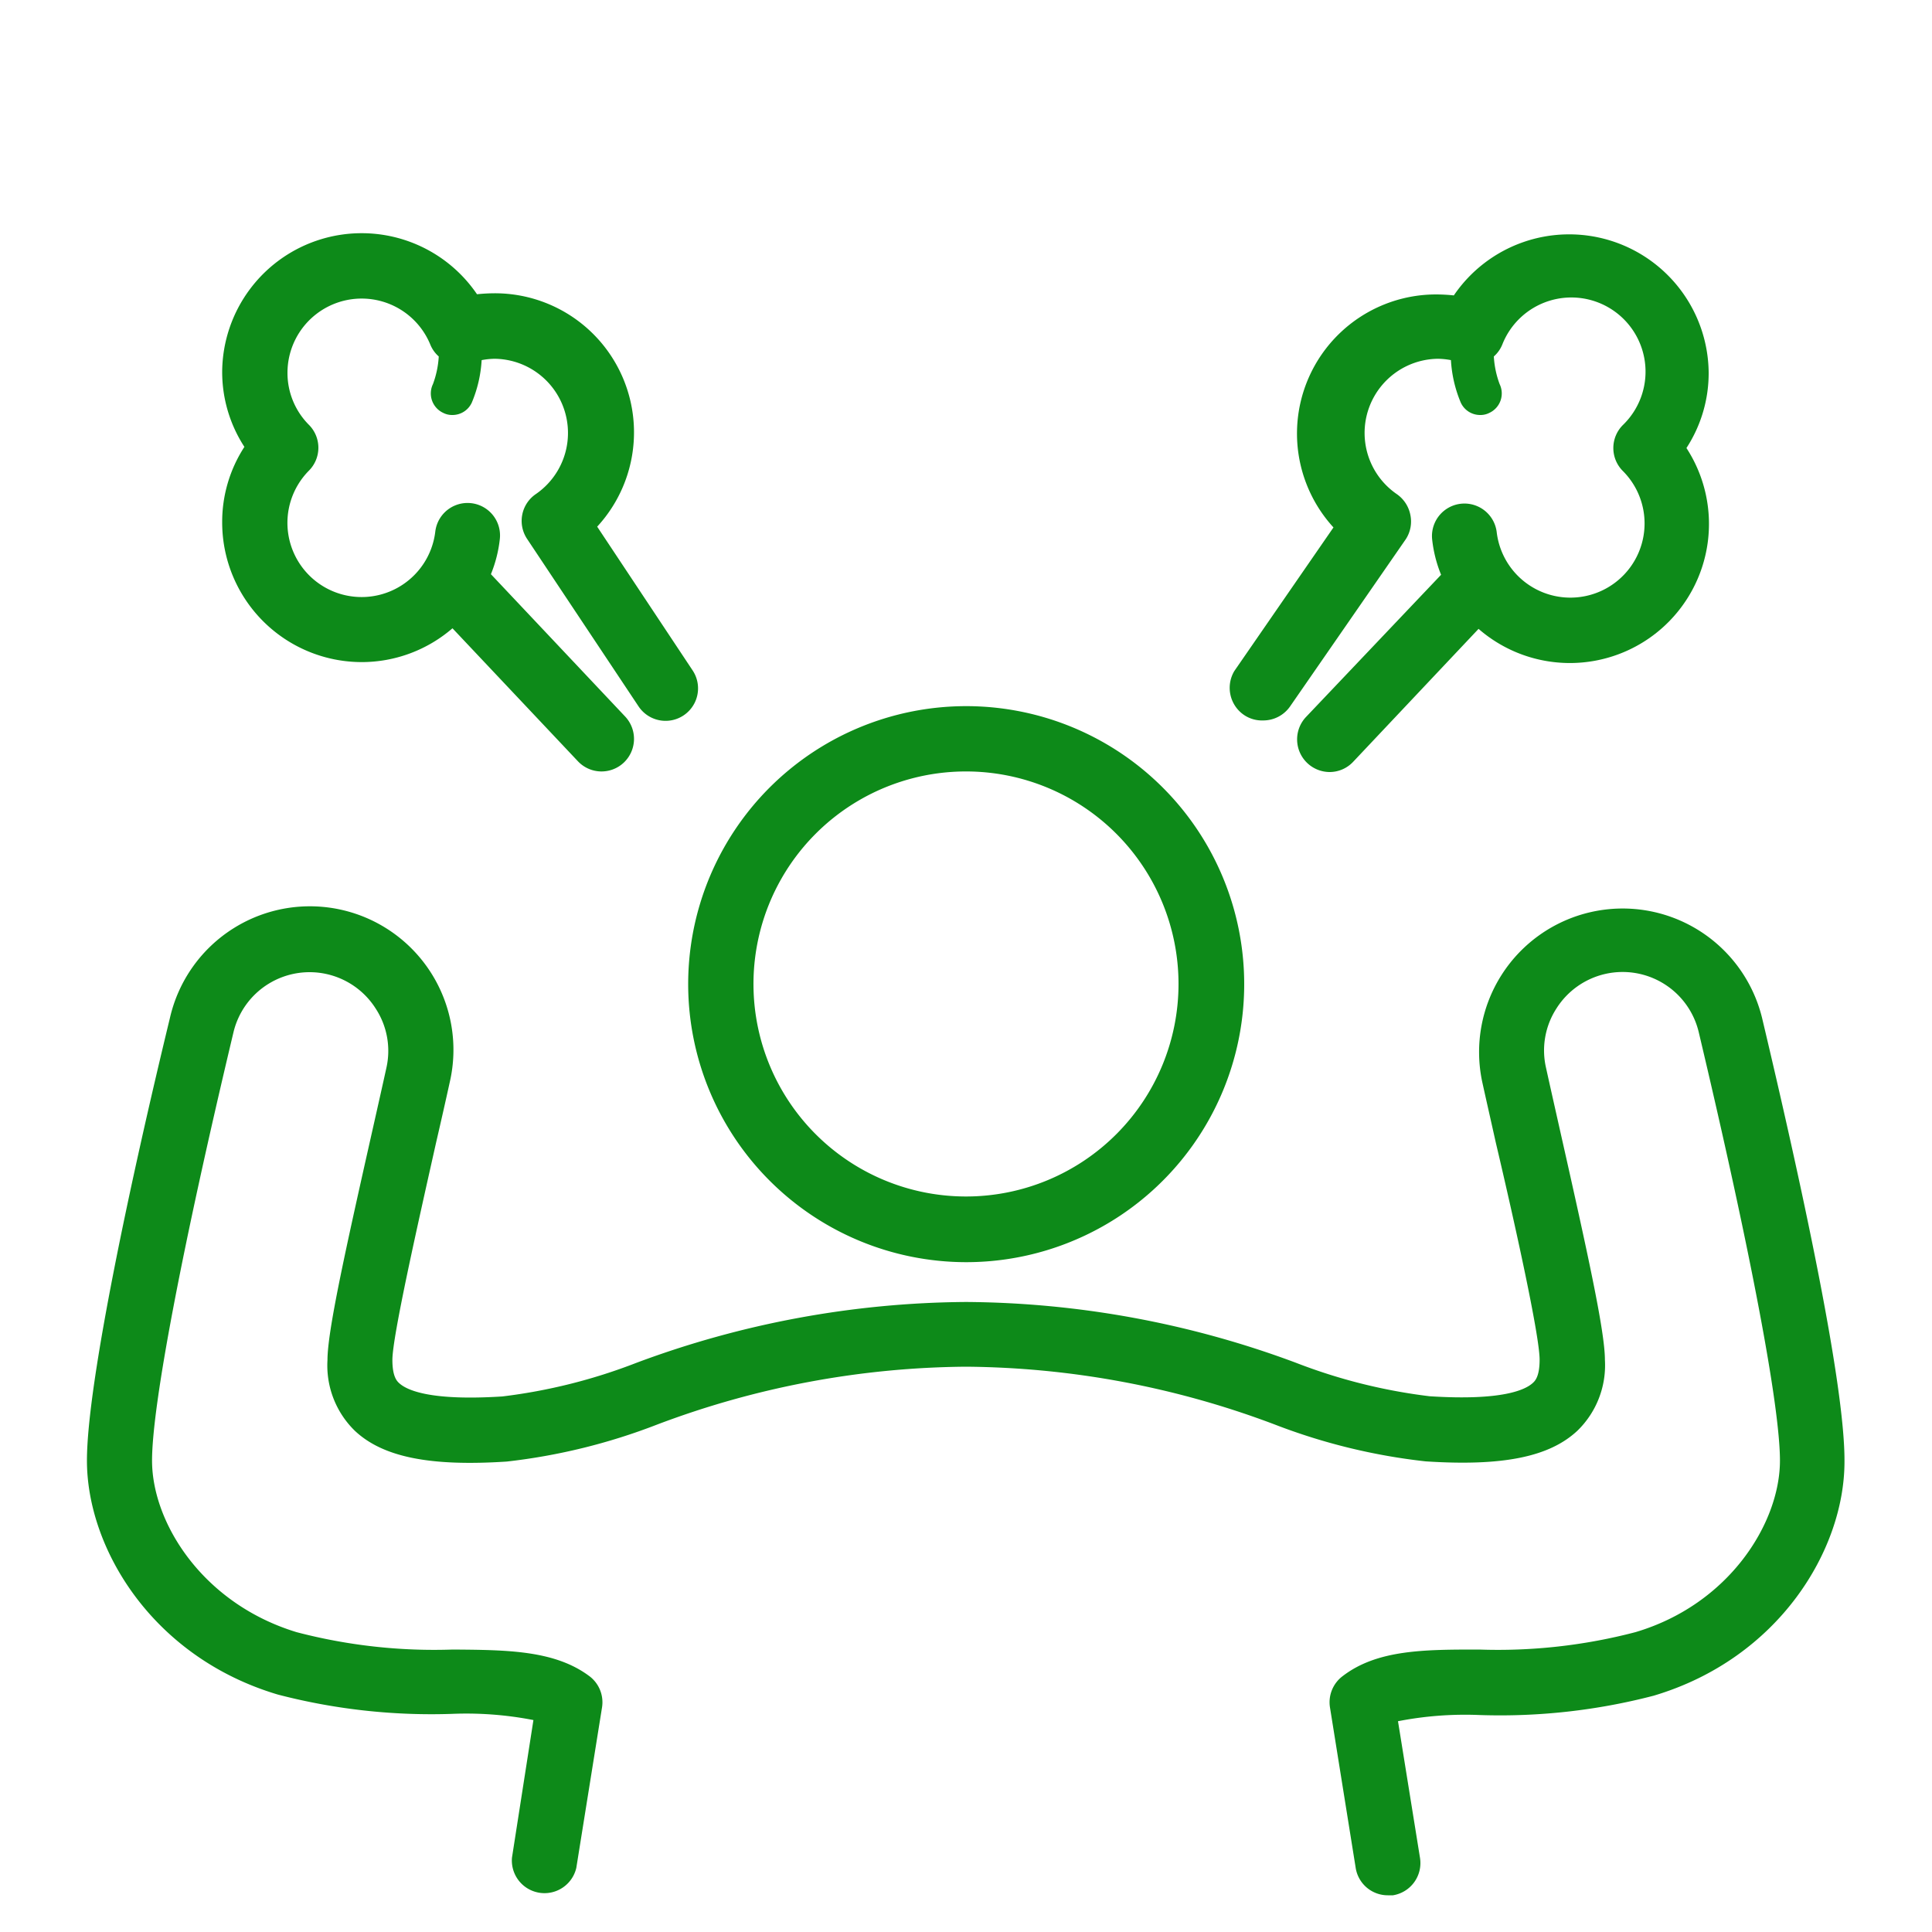
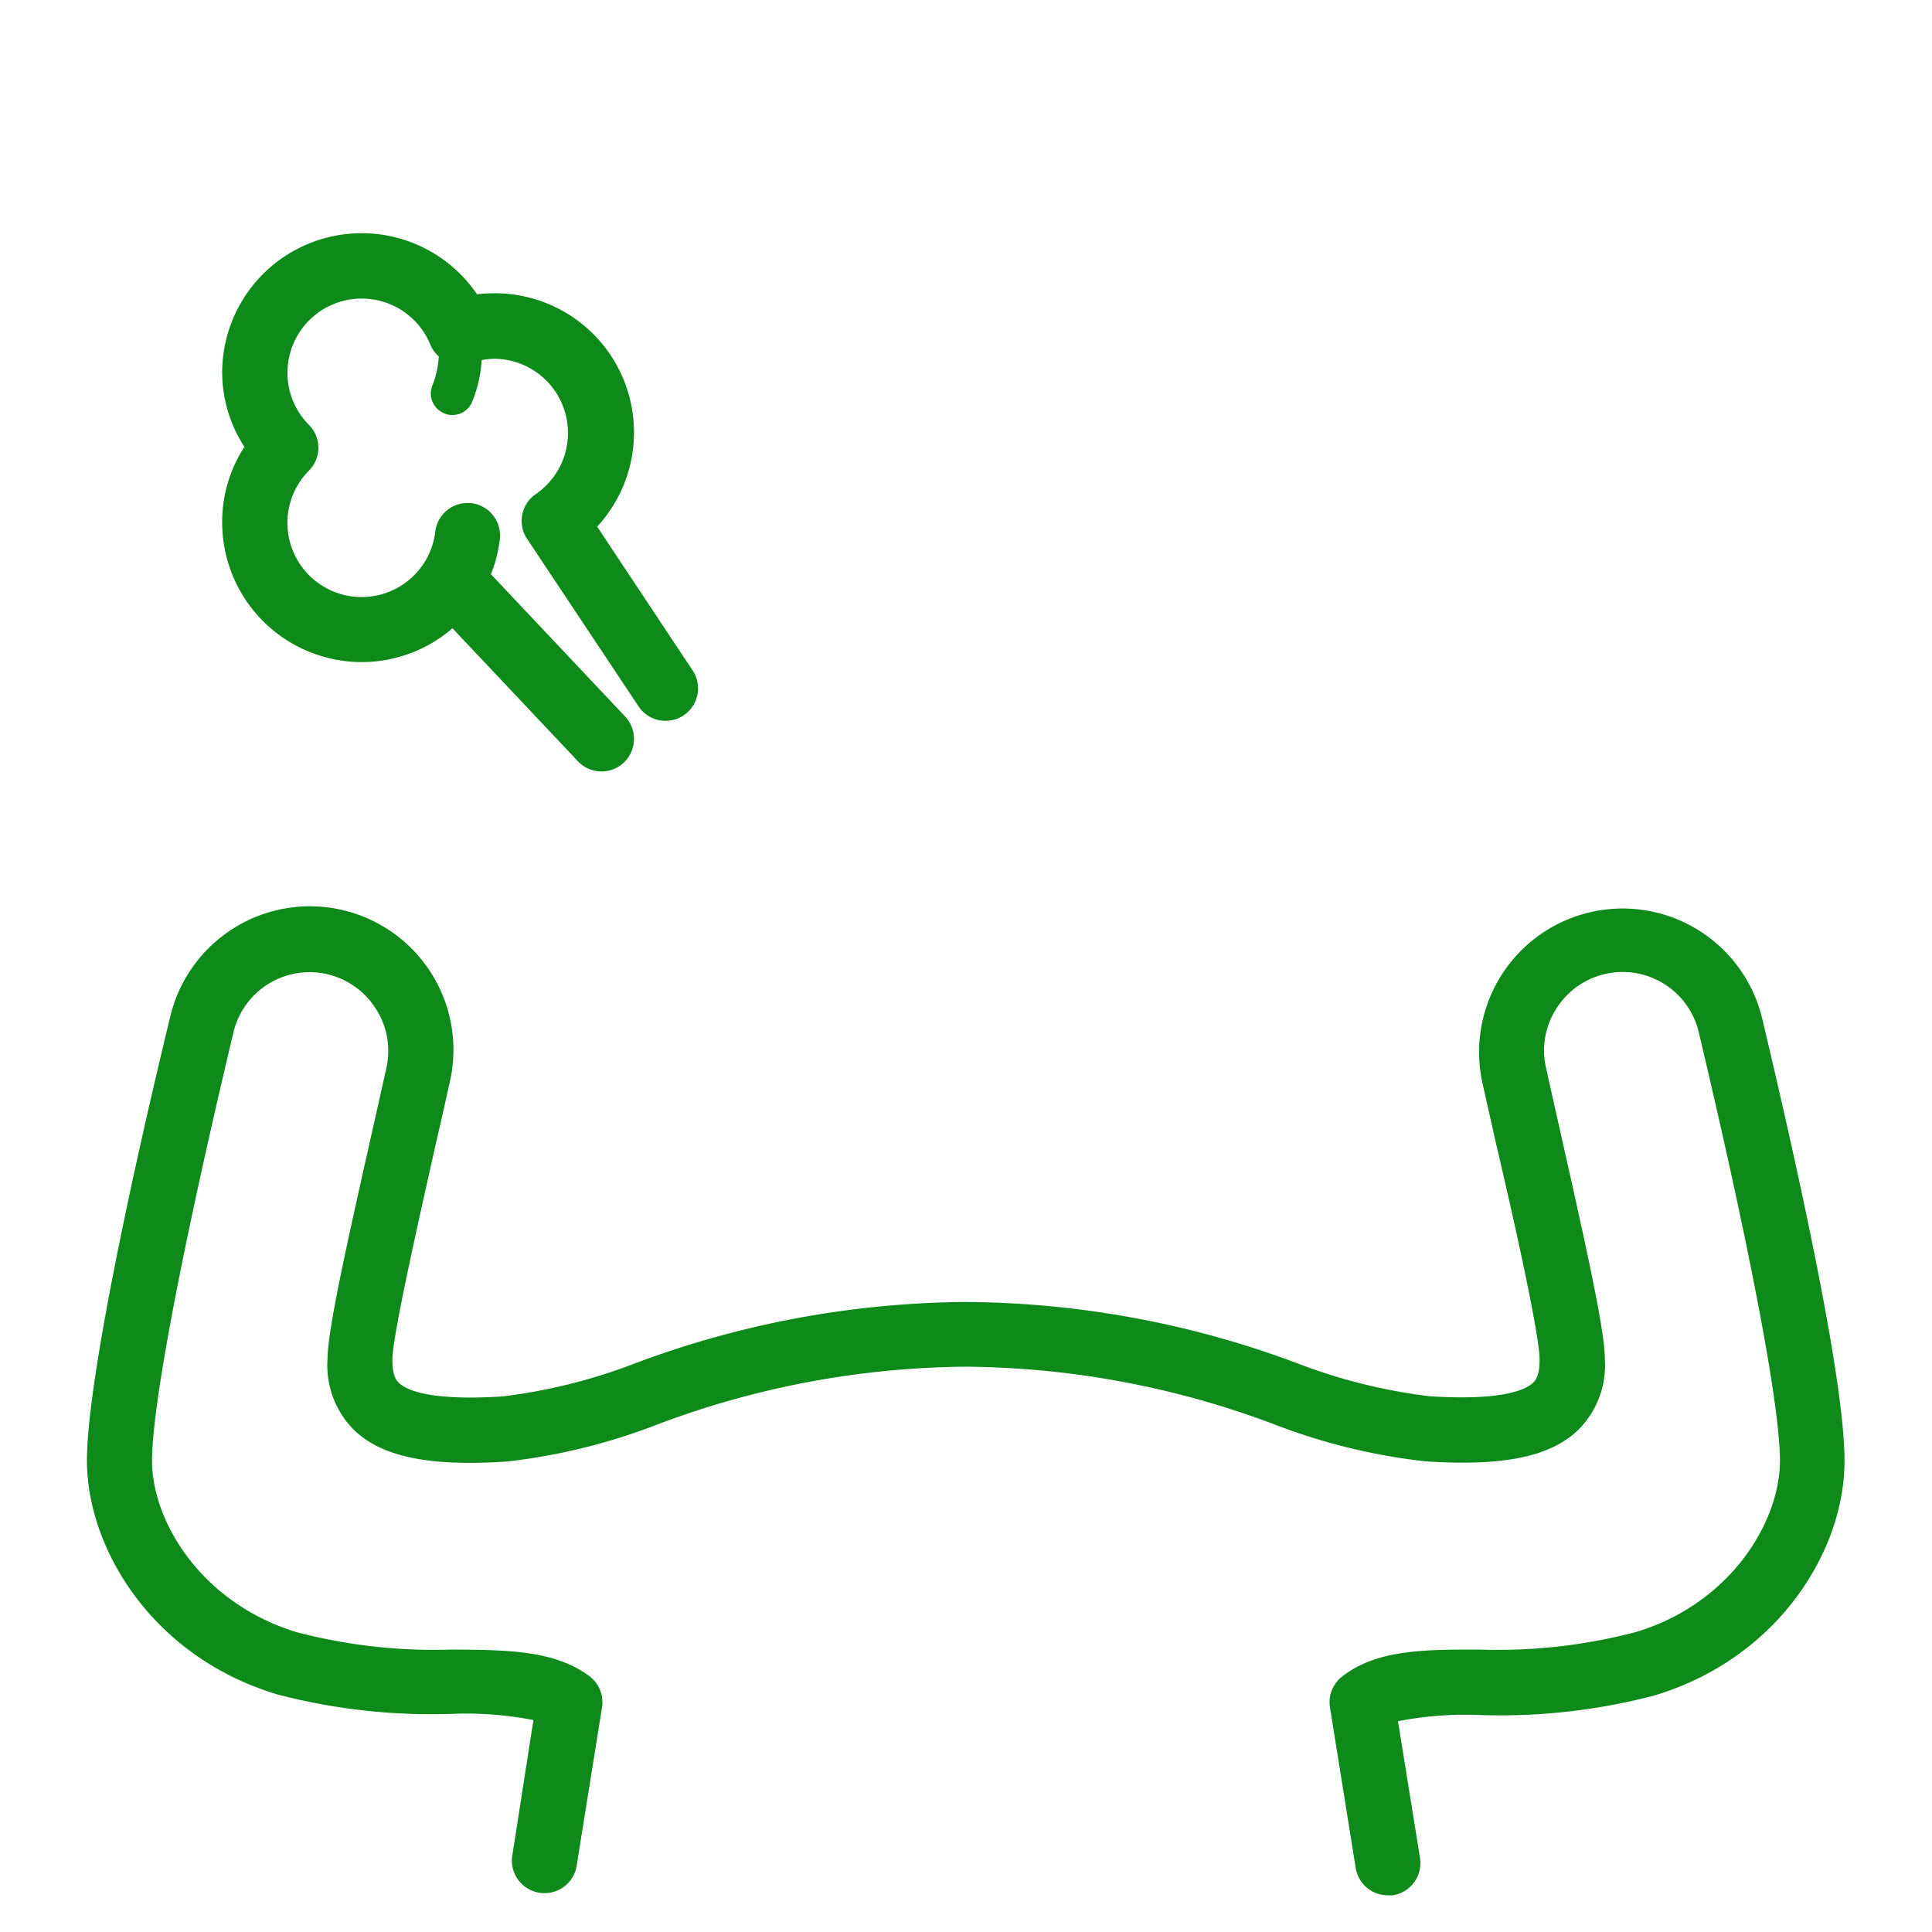
<svg xmlns="http://www.w3.org/2000/svg" width="100" height="100" viewBox="0 0 100 100">
  <defs>
    <style>.cls-1{fill:none;}.cls-2{fill:#0d8a19;}</style>
  </defs>
  <g id="レイヤー_2" data-name="レイヤー 2">
    <g id="レイヤー_1-2" data-name="レイヤー 1">
-       <rect class="cls-1" width="100" height="100" />
-       <path class="cls-2" d="M50,65.33A14.39,14.39,0,1,0,35.62,51,14.4,14.4,0,0,0,50,65.33Zm0-25.4A11,11,0,1,1,39,51,11,11,0,0,1,50,39.93Z" />
      <path class="cls-2" d="M91.2,52.67A7.43,7.43,0,0,0,76.72,56c.22,1,.46,2.05.7,3.13,1,4.24,2.27,10,2.27,11.25,0,.87-.24,1.1-.35,1.2-.39.36-1.59.93-5.34.69a28.62,28.62,0,0,1-6.94-1.74A49.66,49.66,0,0,0,50,67.39a49.66,49.66,0,0,0-17.06,3.15A28.62,28.62,0,0,1,26,72.28c-3.75.24-4.95-.33-5.34-.69-.11-.1-.35-.33-.35-1.2,0-1.21,1.31-7,2.26-11.24.25-1.08.49-2.14.71-3.14A7.43,7.43,0,0,0,8.8,52.67c-2,8.25-4.3,18.93-4.3,22.93,0,4.55,3.39,10.18,9.88,12.11a31.53,31.53,0,0,0,9,1,18.11,18.11,0,0,1,4.23.32L26.5,96.15a1.69,1.69,0,0,0,3.33.53l1.33-8.3a1.69,1.69,0,0,0-.65-1.62c-1.79-1.34-4.24-1.36-7.07-1.38a28.1,28.1,0,0,1-8.09-.9C10.49,83,7.87,78.82,7.87,75.6c0-2.83,1.53-10.9,4.21-22.15a4.05,4.05,0,0,1,7.37-1.24A4,4,0,0,1,20,55.27c-.22,1-.46,2.06-.7,3.13-1.46,6.48-2.35,10.51-2.35,12a4.72,4.72,0,0,0,1.42,3.66c1.45,1.36,3.88,1.85,7.86,1.59A31.11,31.11,0,0,0,34,73.74a46.13,46.13,0,0,1,16-3,46.13,46.13,0,0,1,16,3,31.11,31.11,0,0,0,7.79,1.9c4,.26,6.41-.23,7.86-1.59a4.72,4.72,0,0,0,1.42-3.66c0-1.48-.89-5.52-2.35-12-.24-1.07-.48-2.13-.7-3.13a4,4,0,0,1,.54-3.06,4.05,4.05,0,0,1,7.37,1.24C90.6,64.7,92.13,72.77,92.13,75.6c0,3.22-2.62,7.44-7.48,8.88a28.1,28.1,0,0,1-8.09.9c-2.83,0-5.28,0-7.07,1.38a1.69,1.69,0,0,0-.65,1.62l1.33,8.3a1.68,1.68,0,0,0,1.66,1.42l.27,0a1.69,1.69,0,0,0,1.4-1.93l-1.14-7.08a18.11,18.11,0,0,1,4.23-.32,31.53,31.53,0,0,0,9-1c6.49-1.93,9.88-7.56,9.88-12.11C95.5,71.6,93.16,60.92,91.2,52.67Z" />
      <path class="cls-2" d="M18.72,34.27a7.19,7.19,0,0,0,4.7-1.75l6.49,6.88a1.68,1.68,0,0,0,2.38.07,1.69,1.69,0,0,0,.07-2.38l-6.95-7.37a6.78,6.78,0,0,0,.46-1.81,1.68,1.68,0,1,0-3.34-.39A3.84,3.84,0,1,1,16,24.35,1.68,1.68,0,0,0,16,22a3.8,3.8,0,0,1-1.12-2.71,3.84,3.84,0,0,1,7.39-1.46,1.63,1.63,0,0,0,.44.62,4.91,4.91,0,0,1-.3,1.43,1.11,1.11,0,0,0,.53,1.49,1,1,0,0,0,.48.11,1.1,1.1,0,0,0,1-.64,6.65,6.65,0,0,0,.51-2.2,3.91,3.91,0,0,1,.67-.07,3.84,3.84,0,0,1,2.14,7,1.68,1.68,0,0,0-.46,2.32l5.77,8.67a1.68,1.68,0,1,0,2.8-1.86l-4.94-7.44a7.2,7.2,0,0,0-5.31-12.08,9.08,9.08,0,0,0-.91.05,7.22,7.22,0,0,0-13.19,4,7.1,7.1,0,0,0,1.15,3.9,7.12,7.12,0,0,0-1.15,3.9A7.23,7.23,0,0,0,18.72,34.27Z" />
-       <path class="cls-2" d="M64.38,37a1.66,1.66,0,0,0,1,.29,1.69,1.69,0,0,0,1.39-.72l6-8.67A1.68,1.68,0,0,0,73,26.65a1.71,1.71,0,0,0-.71-1.08,3.84,3.84,0,0,1,2.14-7,3.91,3.91,0,0,1,.67.07,6.65,6.65,0,0,0,.51,2.2,1.1,1.1,0,0,0,1,.64,1,1,0,0,0,.48-.11,1.11,1.11,0,0,0,.53-1.49,4.91,4.91,0,0,1-.3-1.43,1.63,1.63,0,0,0,.44-.62A3.84,3.84,0,1,1,84,22a1.68,1.68,0,0,0,0,2.38,3.84,3.84,0,1,1-6.53,3.17,1.68,1.68,0,1,0-3.34.39,6.78,6.78,0,0,0,.46,1.81l-7,7.37a1.69,1.69,0,0,0,1.23,2.84,1.67,1.67,0,0,0,1.22-.53l6.49-6.88a7.2,7.2,0,0,0,10.76-9.36,7.1,7.1,0,0,0,1.15-3.9,7.22,7.22,0,0,0-13.19-4,9.08,9.08,0,0,0-.91-.05,7.2,7.2,0,0,0-5.32,12.06l-5.13,7.43A1.7,1.7,0,0,0,64.38,37Z" />
    </g>
  </g>
</svg>